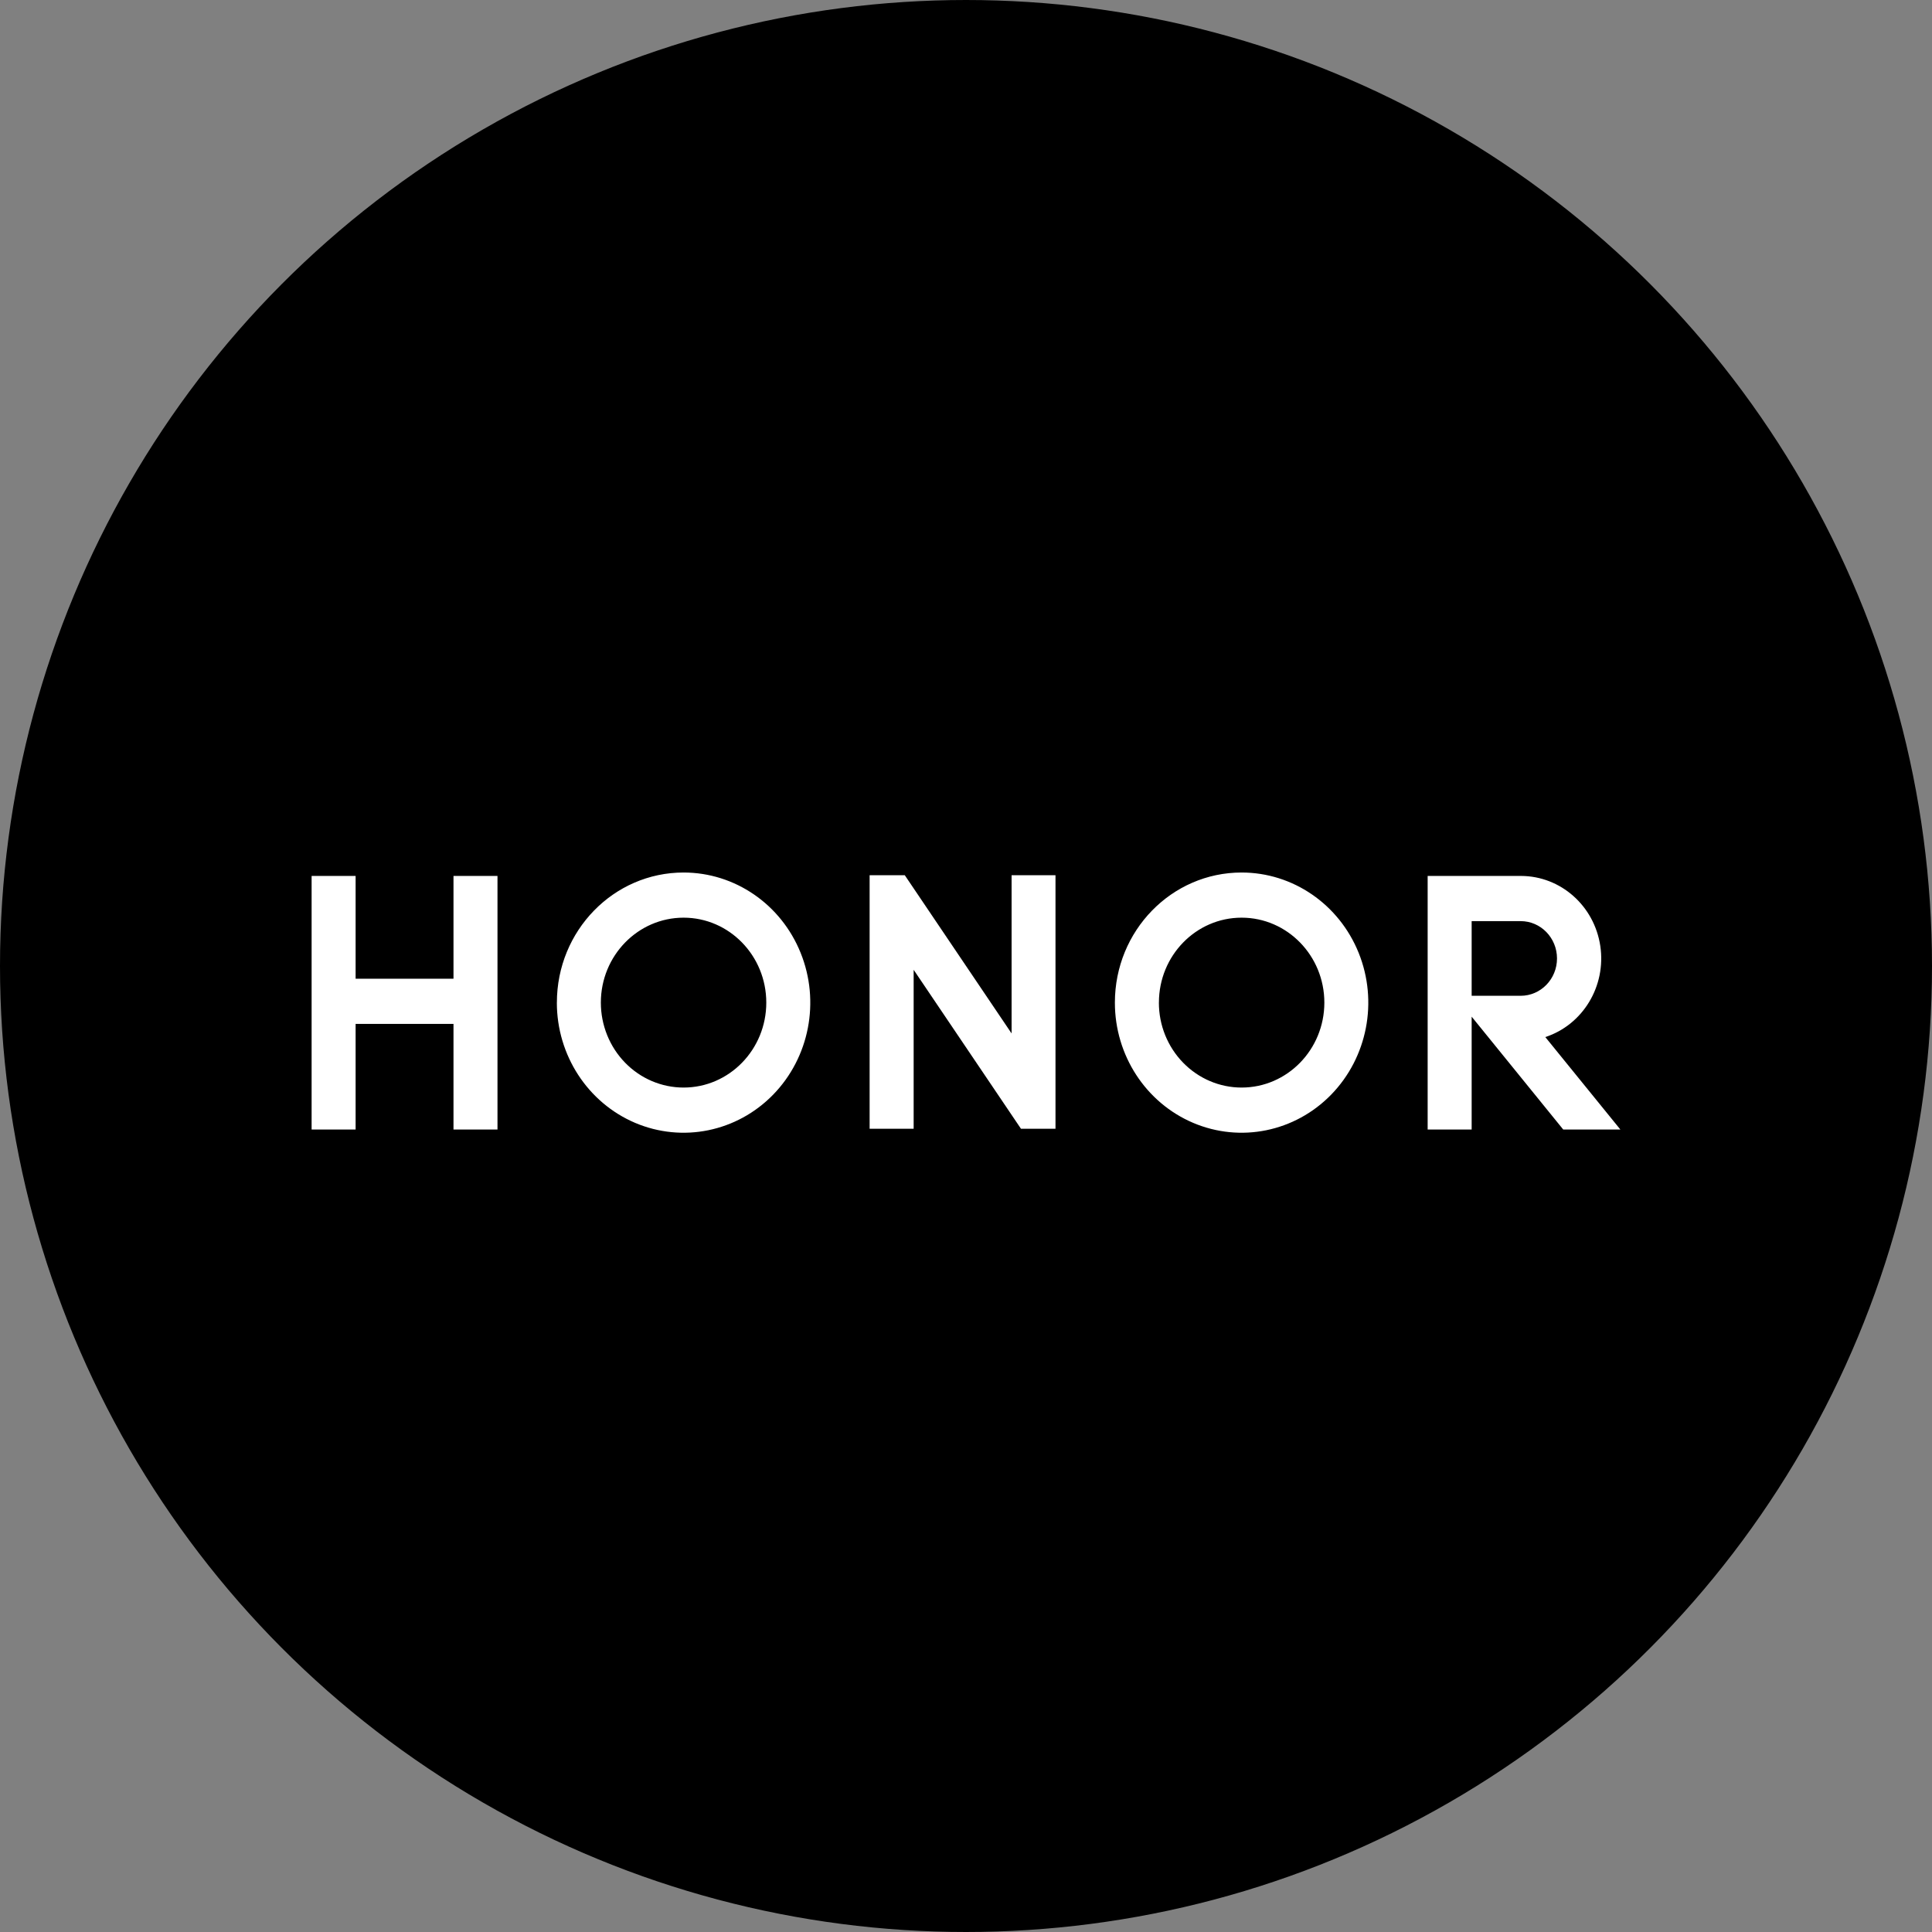
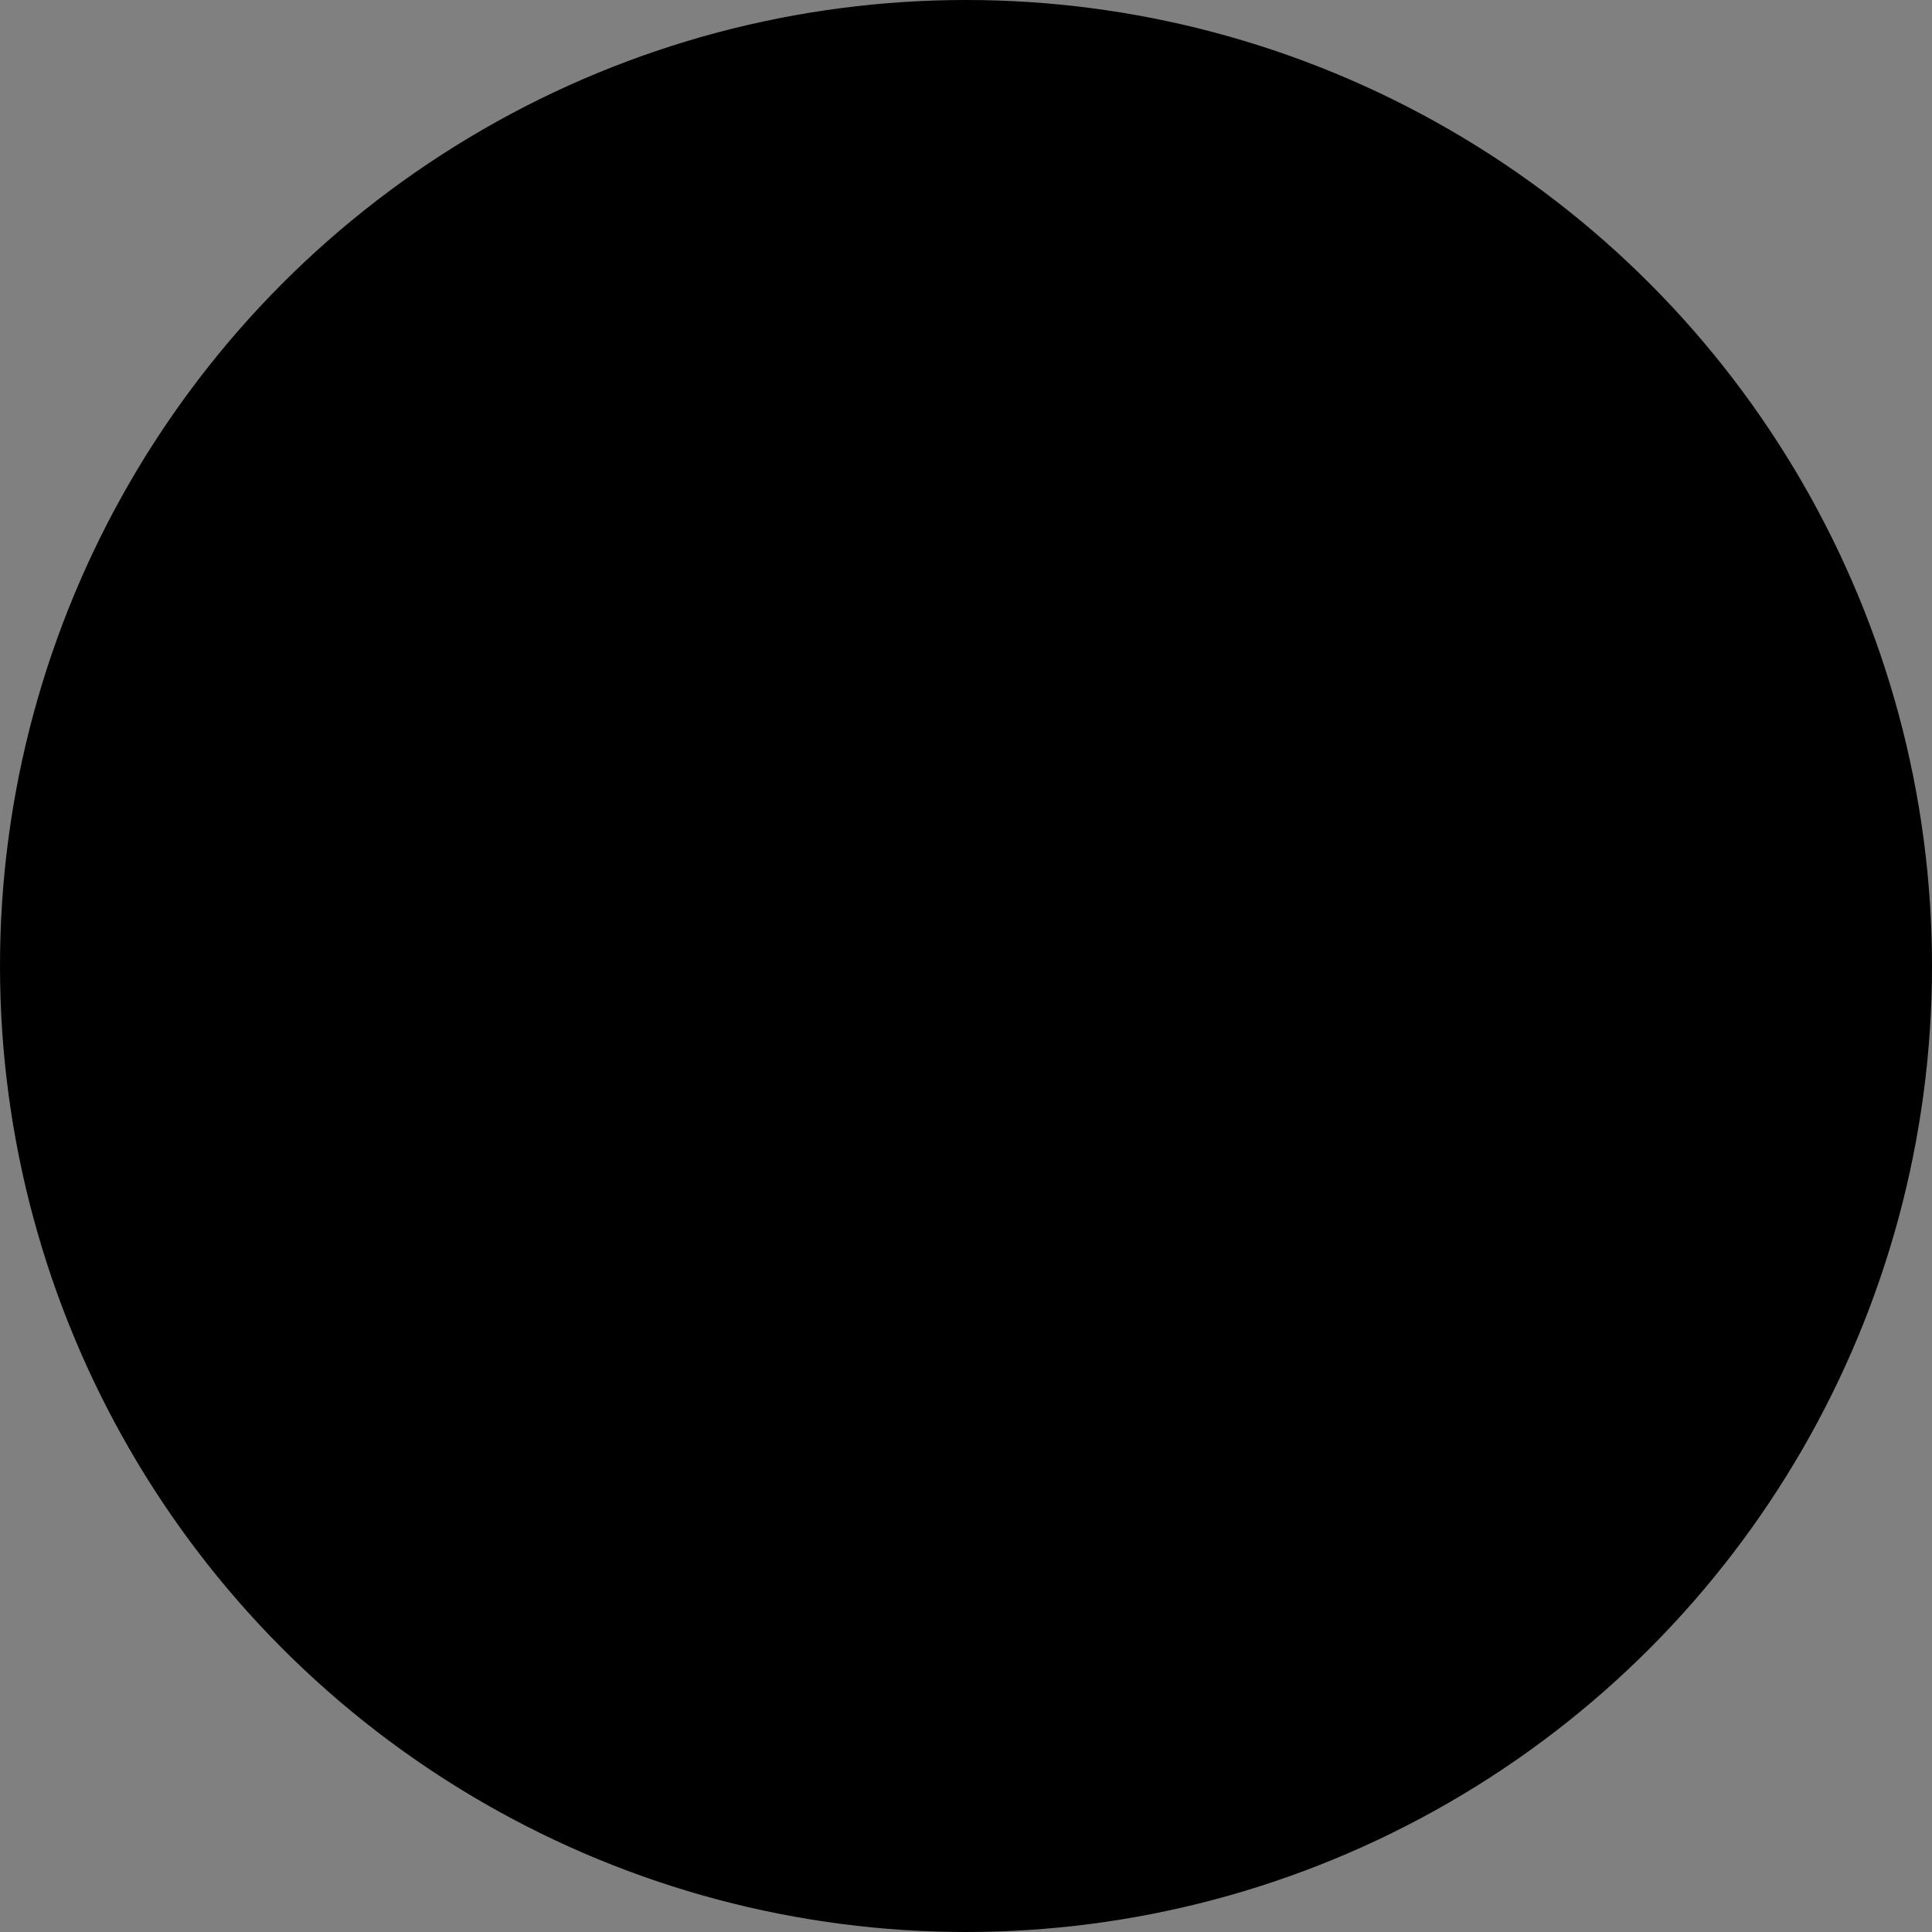
<svg xmlns="http://www.w3.org/2000/svg" width="62px" height="62px" viewBox="0 0 62 62" version="1.1">
  <rect x="0" y="0" width="62" height="62" fill="#808080" stroke="none" />
  <title>编组 47</title>
  <g id="My-account" stroke="none" stroke-width="1" fill="none" fill-rule="evenodd">
    <g id="reviews---My-review" transform="translate(-673, -714)">
      <g id="编组-12" transform="translate(653, 694)">
        <g id="编组-47" transform="translate(20, 20)">
          <circle id="椭圆形" stroke="#000000" fill="#000000" cx="31" cy="31" r="30.5" />
-           <path d="M14.553,28.11 L14.553,31.409 L11.412,31.409 L11.412,28.11 L10,28.11 L10,36.248 L11.412,36.248 L11.412,32.858 L14.553,32.858 L14.553,36.248 L15.965,36.248 L15.965,28.11 L14.553,28.11 Z M47.227,29.56 L48.799,29.56 C49.444,29.56 49.966,30.096 49.966,30.758 C49.966,31.42 49.444,31.956 48.799,31.956 L47.227,31.956 L47.227,29.56 Z M45.815,28.11 L45.815,36.248 L47.227,36.248 L47.227,32.626 L50.166,36.248 L52,36.248 L49.591,33.281 C50.8,32.884 51.548,31.643 51.355,30.355 C51.161,29.067 50.084,28.115 48.815,28.11 L45.813,28.11 L45.815,28.11 Z M32.463,28.086 L32.463,33.164 L29.035,28.086 L27.907,28.086 L27.907,36.223 L29.32,36.223 L29.32,31.122 L32.764,36.223 L33.872,36.223 L33.872,28.086 L32.463,28.086 Z M19.282,32.173 C19.283,30.668 20.472,29.449 21.938,29.449 C23.403,29.45 24.591,30.67 24.591,32.175 C24.591,33.681 23.402,34.901 21.937,34.901 C21.233,34.901 20.557,34.614 20.059,34.102 C19.562,33.591 19.282,32.898 19.282,32.175 L19.282,32.173 Z M17.87,32.175 C17.87,33.864 18.861,35.386 20.38,36.033 C21.9,36.679 23.649,36.322 24.812,35.128 C25.975,33.934 26.323,32.138 25.693,30.578 C25.064,29.017 23.581,28 21.937,28 C19.692,28 17.872,29.868 17.871,32.173 L17.87,32.175 Z M37.191,32.173 C37.191,30.668 38.38,29.448 39.846,29.449 C41.312,29.45 42.5,30.671 42.5,32.176 C42.499,33.681 41.31,34.901 39.844,34.901 C39.14,34.901 38.465,34.614 37.967,34.102 C37.469,33.591 37.189,32.898 37.19,32.175 L37.191,32.173 Z M35.778,32.175 C35.777,33.864 36.768,35.386 38.288,36.033 C39.807,36.679 41.556,36.322 42.719,35.128 C43.882,33.934 44.23,32.138 43.601,30.578 C42.971,29.017 41.489,28 39.844,28 C37.599,28 35.779,29.868 35.778,32.173 L35.778,32.175 Z" id="logo" fill="#FFFFFF" fill-rule="nonzero" />
        </g>
      </g>
    </g>
  </g>
</svg>